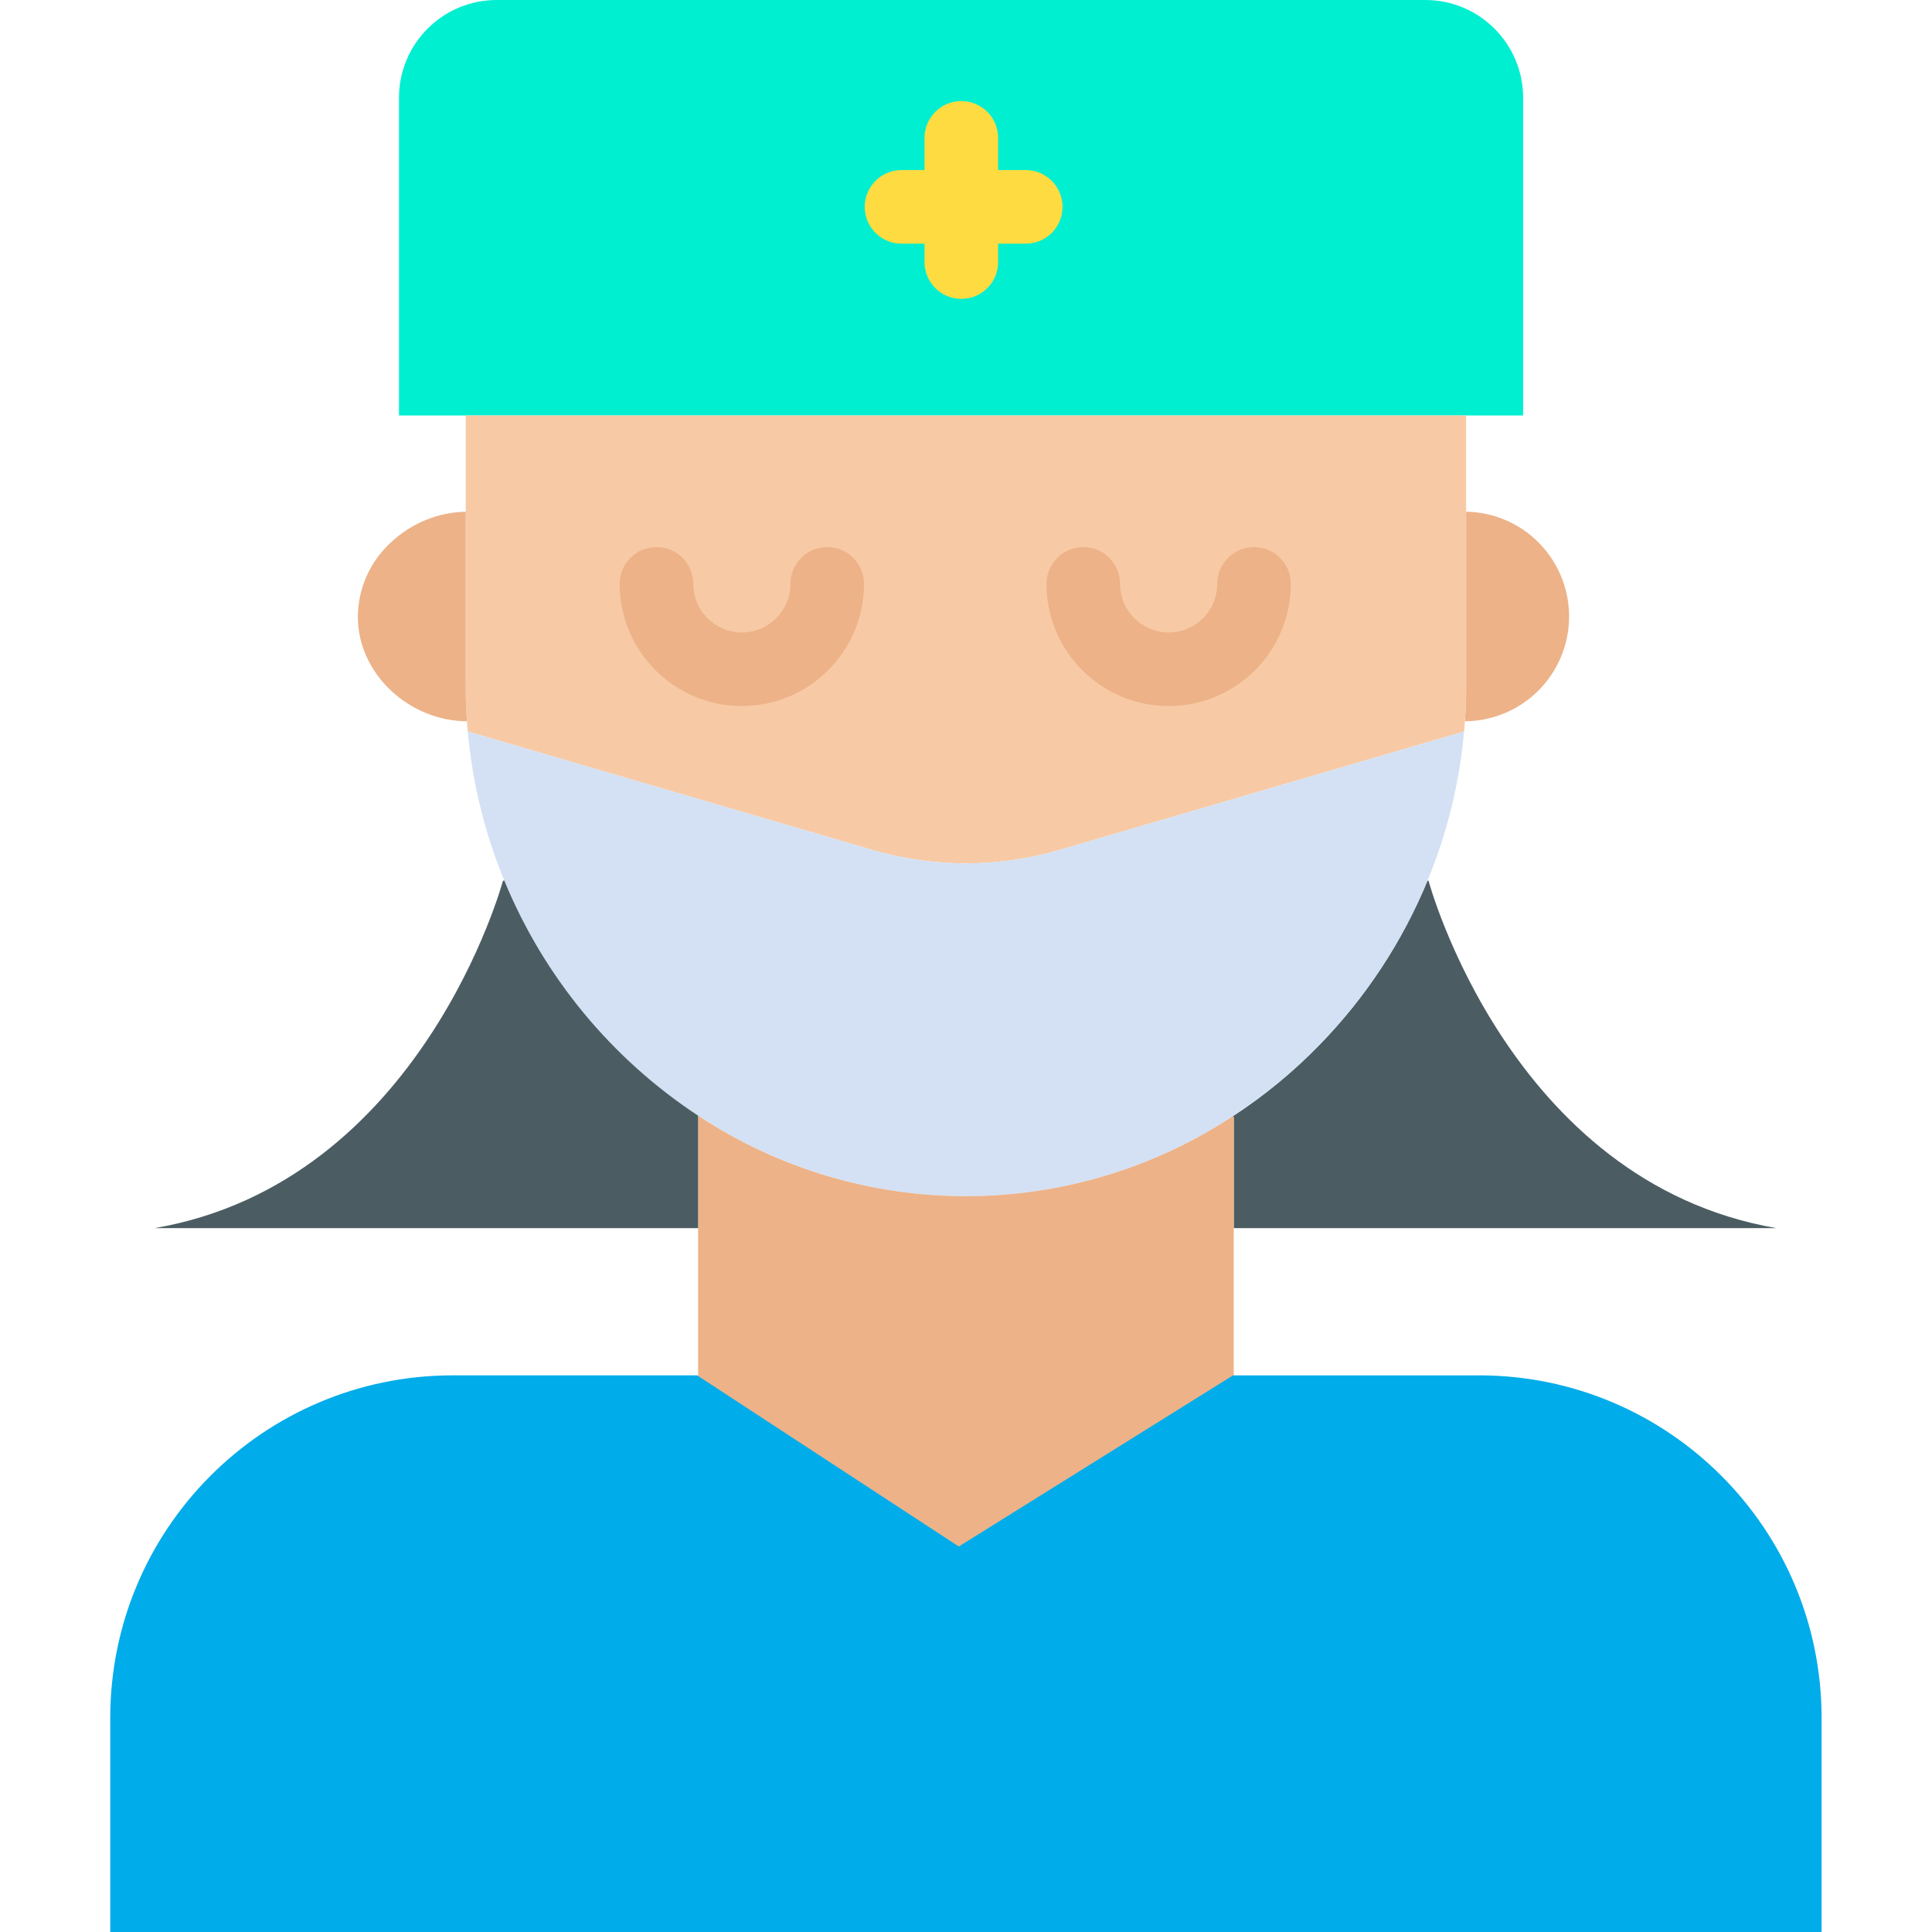
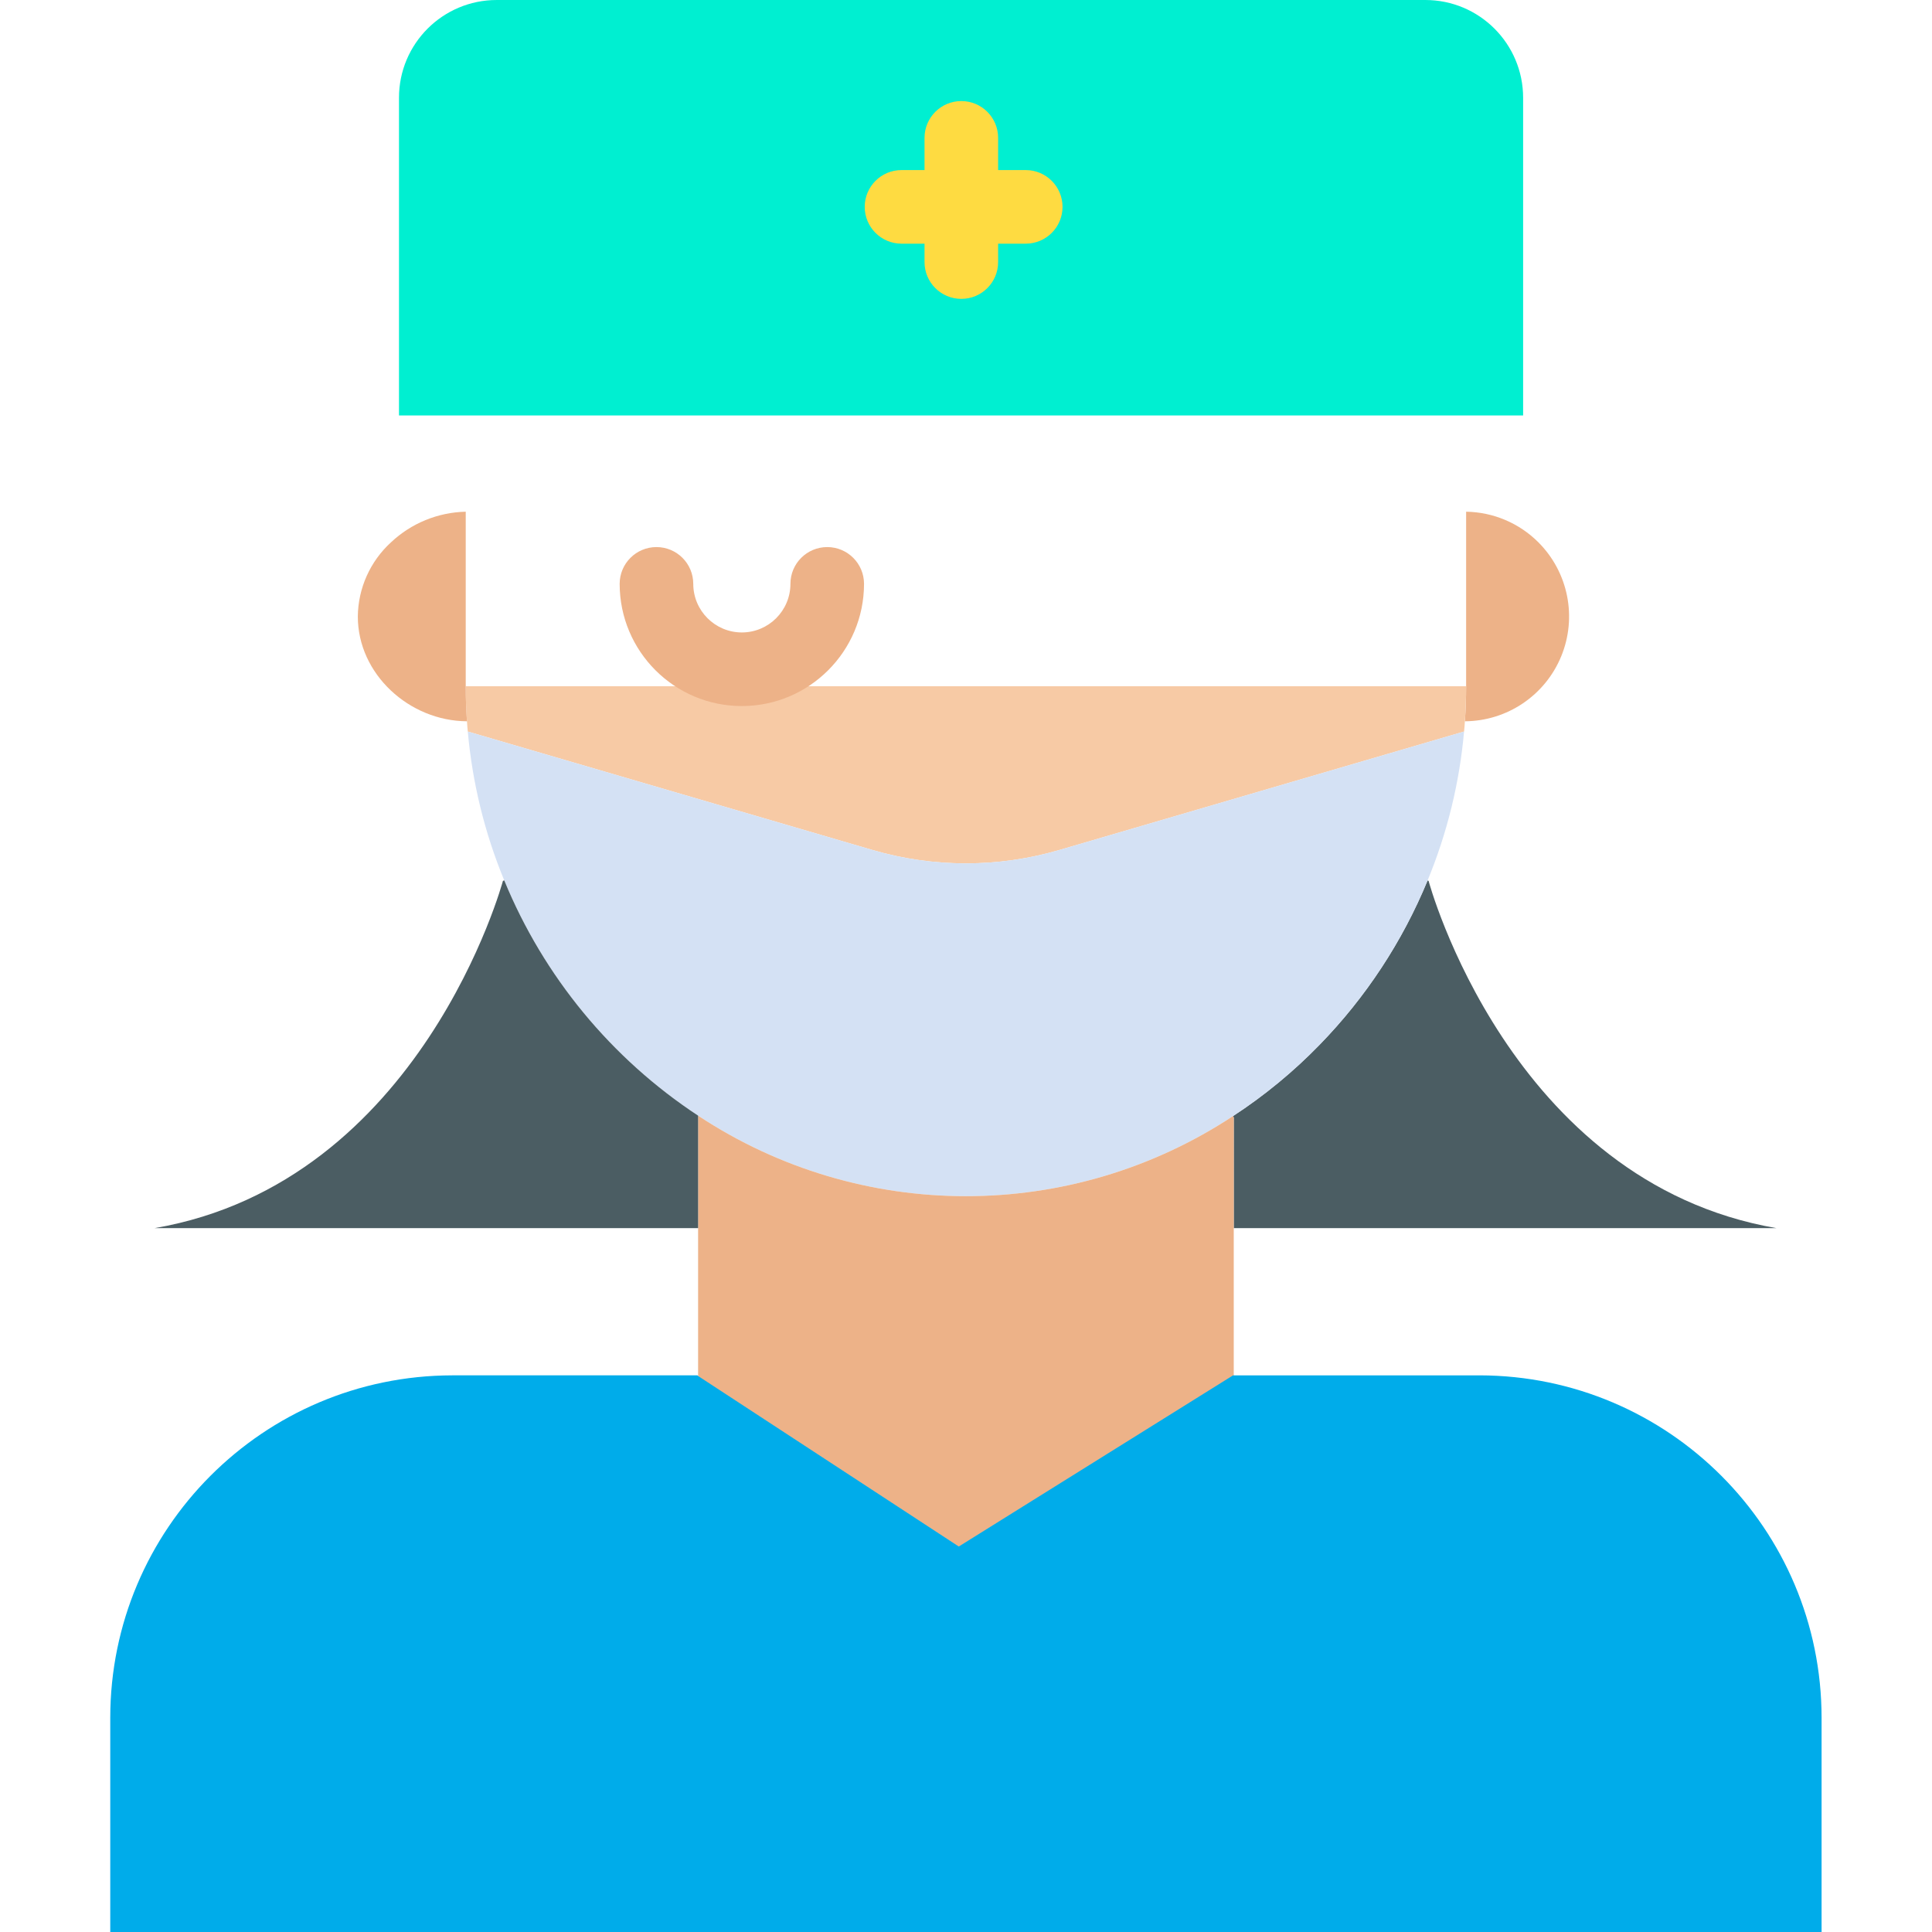
<svg xmlns="http://www.w3.org/2000/svg" height="419pt" viewBox="-23 0 419 419.97" width="419pt">
  <path d="m362.676 266.969h-117.973v-24.047l-.188-.293c6.84-4.457 13.16-9.664 18.848-15.52 10.031-10.297 17.996-22.418 23.473-35.711l.219.09s17.539 65.48 75.621 75.48zm0 0" fill="#4b5d63" />
  <path d="m310.926 117.891c6.496 6.5 8.453 16.27 4.961 24.77-3.492 8.5-11.75 14.074-20.941 14.129.18-2.52.27-5.059.27-7.617v-37.941c5.902.094 11.539 2.48 15.711 6.66zm0 0" fill="#edb288" />
  <path d="m77.754 90.309h-14.508v-69.059c-.004-11.738 9.512-21.254 21.25-21.25h201.859c11.734 0 21.25 9.516 21.25 21.25v69.059zm0 0" fill="#00efd1" />
-   <path d="m295.215 111.23v37.941c0 2.559-.09 5.098-.27 7.617-.039.75-.102 1.492-.18 2.23l-87.98 25.75c-13.254 3.879-27.344 3.879-40.602 0l-87.98-25.75c-.078-.738-.137-1.48-.18-2.23-.18-2.52-.27-5.059-.27-7.617v-58.863h217.461zm0 0" fill="#f7caa5" />
+   <path d="m295.215 111.23v37.941c0 2.559-.09 5.098-.27 7.617-.039.75-.102 1.492-.18 2.23l-87.98 25.75c-13.254 3.879-27.344 3.879-40.602 0l-87.98-25.75c-.078-.738-.137-1.48-.18-2.23-.18-2.52-.27-5.059-.27-7.617h217.461zm0 0" fill="#f7caa5" />
  <path d="m128.266 242.512c-18.871-12.422-33.559-30.246-42.141-51.141-4.262-10.32-6.934-21.23-7.922-32.352l87.98 25.75c13.258 3.879 27.348 3.879 40.602 0l87.98-25.75c-.984 11.133-3.66 22.051-7.93 32.379-5.477 13.293-13.441 25.414-23.473 35.711-5.688 5.855-12.008 11.062-18.848 15.52-35.281 23.23-81.016 23.184-116.25-.117zm0 0" fill="#d4e1f4" />
  <path d="m244.703 266.969v32.18h-.148l-59.621 37.113-56.668-37.023v-56.727c35.234 23.301 80.969 23.348 116.25.117l.188.293zm0 0" fill="#edb288" />
  <path d="m298.156 298.969h-53.602l-59.621 37.203-56.668-37.066-.141-.137h-53.309c-41.066.074-74.316 33.379-74.332 74.441v46.559h372v-46.559c-.012-41.062-33.266-74.367-74.328-74.441zm0 0" fill="#00acea" />
  <path d="m128.266 242.512v24.457h-118.152c58.09-10 75.723-75.48 75.723-75.48l.289-.117c8.582 20.895 23.27 38.719 42.141 51.141zm0 0" fill="#4b5d63" />
  <g fill="#edb288">
    <path d="m77.754 149.172c0 2.559.09 5.098.27 7.617-12.527-.059-23.727-10.238-23.727-22.777.062-6.141 2.676-11.98 7.207-16.121 4.41-4.152 10.199-6.523 16.25-6.66zm0 0" />
    <path d="m137.773 153.48c-14.664-.008-26.551-11.895-26.559-26.559 0-4.422 3.582-8 8-8 4.418 0 8 3.578 8 8 .008 5.828 4.73 10.551 10.559 10.559 5.832-.008 10.555-4.73 10.562-10.559 0-4.422 3.582-8 8-8 4.418 0 8 3.578 8 8-.016 14.66-11.898 26.543-26.562 26.559zm0 0" />
-     <path d="m230.555 153.48c-14.664-.008-26.551-11.895-26.559-26.559 0-4.422 3.582-8 8-8 4.418 0 8 3.578 8 8 .008 5.828 4.73 10.551 10.559 10.559 5.828-.008 10.555-4.73 10.559-10.559 0-4.422 3.582-8 8-8 4.422 0 8 3.578 8 8-.016 14.66-11.895 26.543-26.559 26.559zm0 0" />
  </g>
  <path d="m199.484 36.969h-6v-7c0-4.418-3.582-8-8-8s-8 3.582-8 8v7h-5c-4.418 0-8 3.582-8 8s3.582 8 8 8h5v4c0 4.418 3.582 8 8 8s8-3.582 8-8v-4h6c4.418 0 8-3.582 8-8s-3.582-8-8-8zm0 0" fill="#fedb41" />
</svg>